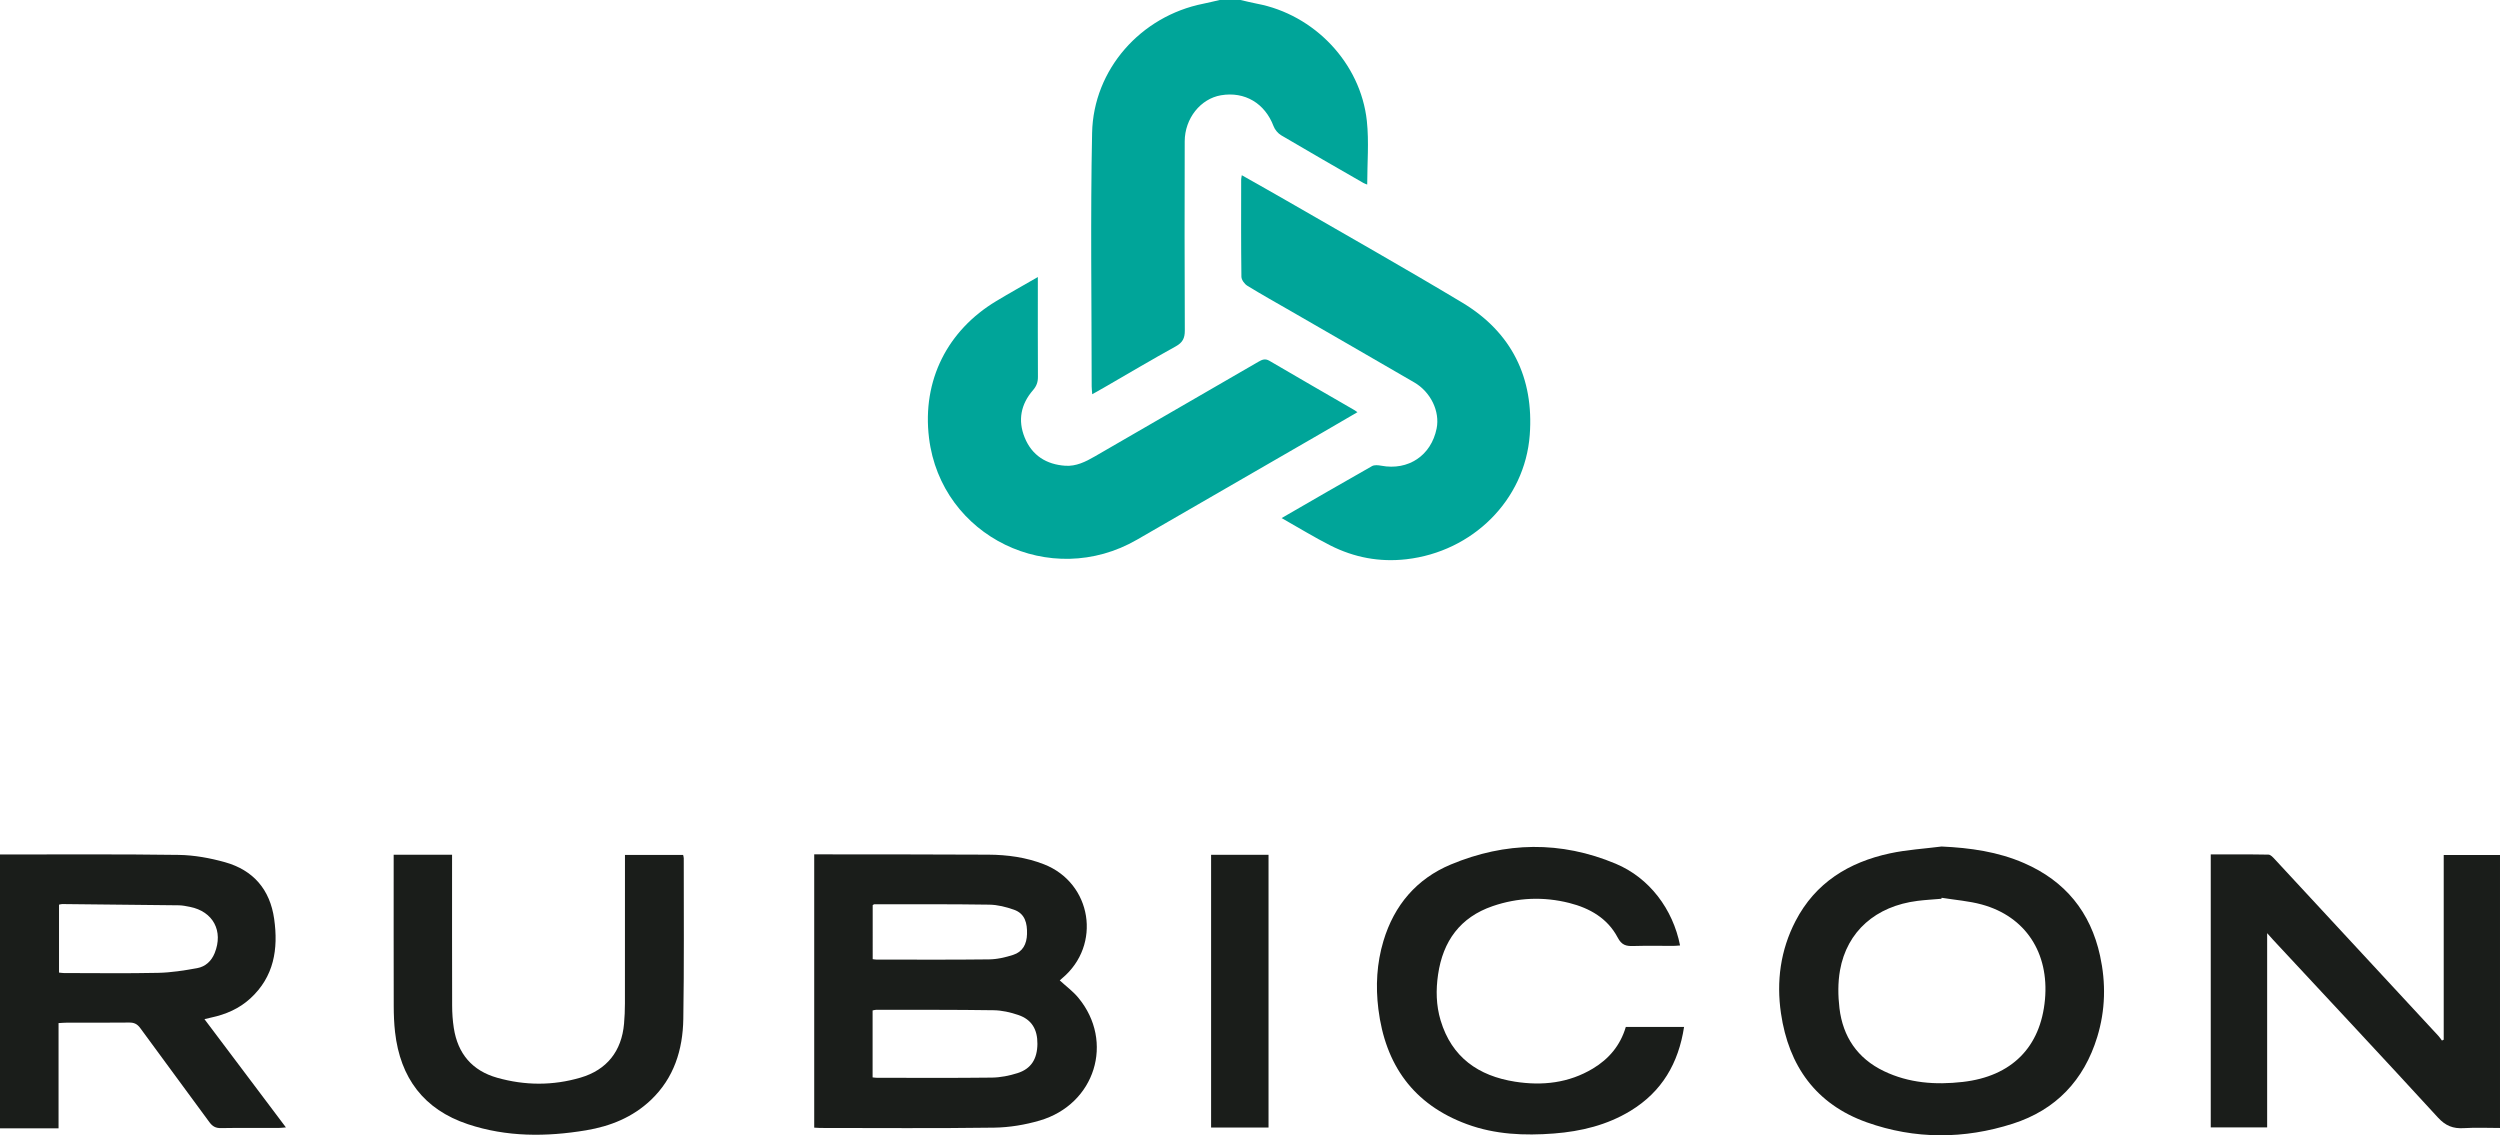
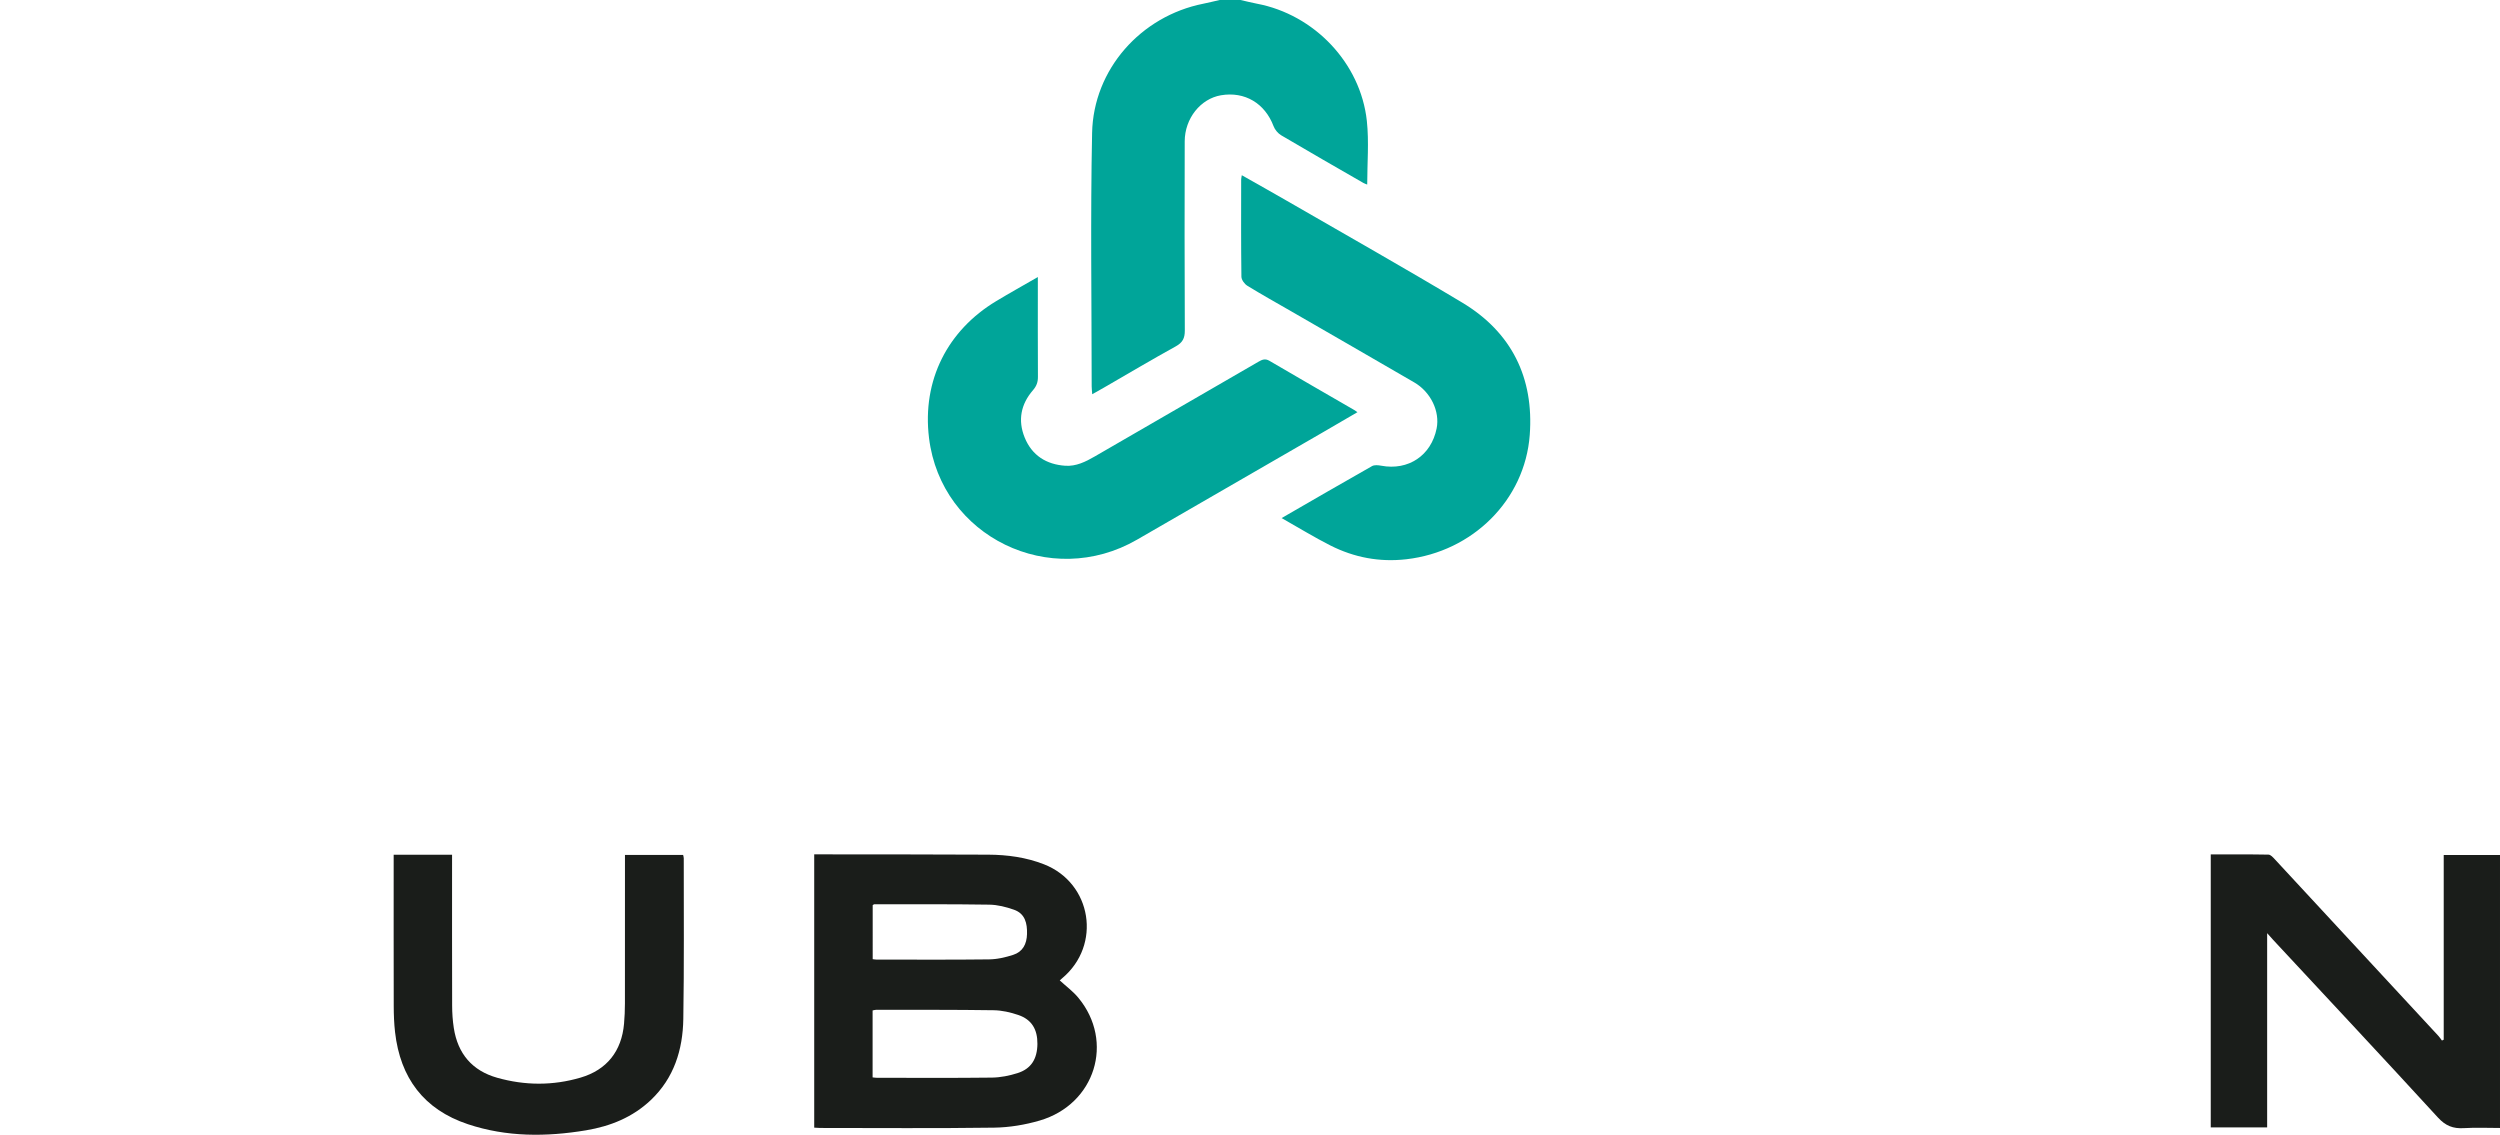
<svg xmlns="http://www.w3.org/2000/svg" version="1.1" id="Layer_1" x="0px" y="0px" width="400.944px" height="182.076px" viewBox="0 0 400.944 182.076" enable-background="new 0 0 400.944 182.076" xml:space="preserve">
  <g>
    <path fill-rule="evenodd" clip-rule="evenodd" fill="#00A599" d="M198.96,0c0.872,0.198,1.737,0.425,2.614,0.591   c9.197,1.737,16.638,9.51,17.638,18.807c0.36,3.348,0.058,6.766,0.058,10.2c-0.141-0.058-0.394-0.131-0.615-0.259   c-4.397-2.533-8.802-5.053-13.17-7.635c-0.525-0.311-1.021-0.898-1.235-1.468c-1.378-3.663-4.613-5.603-8.429-4.958   c-3.274,0.553-5.811,3.709-5.82,7.386c-0.026,10.115-0.03,20.229,0.016,30.344c0.005,1.229-0.348,1.933-1.457,2.544   c-3.883,2.142-7.697,4.41-11.538,6.627c-0.55,0.318-1.107,0.625-1.854,1.046c-0.039-0.524-0.088-0.892-0.088-1.259   c-0.003-13.553-0.21-27.11,0.068-40.657c0.209-10.154,7.784-18.716,17.839-20.715C193.863,0.42,194.729,0.199,195.6,0   C196.72,0,197.84,0,198.96,0z" />
    <path fill-rule="evenodd" clip-rule="evenodd" fill="#00A599" d="M166.446,44.431c0,0.713,0,1.105,0,1.497   c0,4.838-0.014,9.677,0.014,14.515c0.005,0.849-0.225,1.48-0.799,2.143c-1.941,2.239-2.451,4.825-1.323,7.592   c1.174,2.879,3.483,4.313,6.514,4.519c1.726,0.117,3.252-0.64,4.727-1.495c8.747-5.072,17.507-10.122,26.255-15.191   c0.583-0.338,1.068-0.549,1.755-0.146c4.515,2.65,9.054,5.258,13.585,7.882c0.132,0.076,0.254,0.169,0.531,0.356   c-1.984,1.156-3.863,2.259-5.75,3.349c-9.862,5.698-19.732,11.382-29.588,17.091c-13.883,8.041-31.431-0.434-33.373-16.3   c-1.137-9.295,3.009-17.274,10.762-21.943C161.872,47.025,164.031,45.825,166.446,44.431z" />
    <path fill-rule="evenodd" clip-rule="evenodd" fill="#00A599" d="M205.544,83.087c5-2.886,9.731-5.635,14.494-8.331   c0.387-0.219,1.002-0.156,1.481-0.066c4.354,0.813,8.013-1.634,8.884-5.975c0.548-2.732-0.934-5.843-3.598-7.391   c-6.565-3.814-13.146-7.601-19.722-11.397c-2.353-1.359-4.73-2.679-7.043-4.103c-0.454-0.279-0.94-0.95-0.946-1.446   c-0.069-5.197-0.043-10.395-0.039-15.593c0-0.185,0.053-0.369,0.102-0.686c2.487,1.412,4.883,2.749,7.257,4.122   c9.376,5.419,18.813,10.739,28.097,16.311c7.939,4.765,11.507,12.077,10.827,21.218c-0.781,10.494-9.208,18.73-19.79,19.94   c-4.314,0.493-8.361-0.28-12.181-2.209C210.773,86.17,208.29,84.64,205.544,83.087z" />
    <g>
-       <path fill="#1A1D1A" d="M33.877,163.192c2.346-0.502,4.489-1.43,6.275-3.067c3.801-3.485,4.498-7.924,3.819-12.744    c-0.664-4.716-3.346-7.831-7.888-9.102c-2.399-0.671-4.937-1.135-7.419-1.171C19.111,136.972,9.555,137.045,0,137.04    c0,14.64,0,29.28,0,43.919c3.101,0,6.201,0,9.39,0c0-5.748,0-11.256,0-16.878c0.511-0.027,0.939-0.067,1.368-0.068    c3.318-0.005,6.637,0.019,9.955-0.019c0.796-0.009,1.299,0.227,1.784,0.892c3.67,5.039,7.4,10.034,11.074,15.07    c0.5,0.685,1.008,0.979,1.868,0.965c3.078-0.052,6.157-0.019,9.235-0.023c0.333-0.001,0.665-0.048,1.18-0.087    c-4.407-5.857-8.694-11.554-13.065-17.363C33.272,163.334,33.573,163.258,33.877,163.192z M25.359,156.023    c-5.035,0.107-10.074,0.036-15.112,0.032c-0.234,0-0.468-0.043-0.782-0.075c0-3.609,0-7.19,0-10.894    c0.208-0.041,0.359-0.097,0.51-0.095c6.234,0.06,12.468,0.119,18.702,0.2c0.593,0.008,1.19,0.133,1.777,0.249    c3.728,0.737,5.403,3.879,3.971,7.421c-0.52,1.285-1.485,2.166-2.792,2.405C29.562,155.644,27.456,155.979,25.359,156.023z" />
      <path fill="#1A1D1A" d="M169.962,157.237c0.104-0.093,0.246-0.229,0.396-0.355c6.354-5.314,4.768-15.257-2.925-18.266    c-2.864-1.12-5.875-1.53-8.922-1.547c-8.873-0.051-17.747-0.037-26.62-0.049c-0.422,0-0.844,0-1.309,0c0,14.676,0,29.177,0,43.829    c0.376,0.021,0.649,0.051,0.922,0.051c9.313,0.002,18.628,0.08,27.94-0.051c2.443-0.033,4.953-0.451,7.302-1.139    c8.897-2.607,12.021-12.655,6.192-19.695C172.089,158.987,170.979,158.174,169.962,157.237z M139.96,145.166    c0.12-0.071,0.186-0.145,0.252-0.145c6.153,0.006,12.307-0.029,18.459,0.065c1.324,0.02,2.689,0.367,3.948,0.812    c1.785,0.63,2.139,2.174,2.091,3.904c-0.045,1.611-0.687,2.844-2.225,3.338c-1.237,0.397-2.561,0.707-3.85,0.723    c-6.034,0.074-12.069,0.034-18.104,0.031c-0.155,0-0.31-0.034-0.571-0.065C139.96,150.86,139.96,147.998,139.96,145.166z     M163.192,172.103c-1.315,0.417-2.73,0.702-4.104,0.72c-6.157,0.076-12.316,0.034-18.475,0.031c-0.192,0-0.383-0.035-0.668-0.063    c0-3.647,0-7.157,0-10.735c0.209-0.041,0.394-0.106,0.577-0.106c6.278,0.008,12.557-0.021,18.833,0.07    c1.331,0.019,2.706,0.332,3.972,0.766c2.132,0.73,3.074,2.311,3.05,4.641C166.353,169.83,165.372,171.413,163.192,172.103z" />
      <path fill="#1A1D1A" d="M391.918,137.12c0,9.941,0,19.782,0,29.623c-0.094,0.046-0.188,0.092-0.283,0.137    c-0.189-0.249-0.359-0.516-0.57-0.745c-8.742-9.447-17.486-18.893-26.239-28.33c-0.284-0.307-0.666-0.735-1.009-0.742    c-3.067-0.058-6.135-0.034-9.261-0.034c0,14.659,0,29.196,0,43.78c3.028,0,5.998,0,9.045,0c0-10.318,0-20.545,0-31.151    c0.49,0.548,0.725,0.82,0.97,1.083c8.819,9.484,17.672,18.938,26.422,28.486c1.218,1.328,2.43,1.807,4.14,1.701    c1.937-0.118,3.887-0.027,5.812-0.027c0-14.721,0-29.26,0-43.781C397.928,137.12,394.997,137.12,391.918,137.12z" />
-       <path fill="#1A1D1A" d="M324.625,138.427c-4.211-1.836-8.653-2.455-13.239-2.665c-2.766,0.354-5.573,0.514-8.289,1.099    c-6.581,1.418-11.948,4.7-15.139,10.863c-2.409,4.651-3.083,9.649-2.33,14.792c1.234,8.423,5.592,14.566,13.754,17.478    c7.729,2.756,15.63,2.718,23.418,0.225c6.909-2.211,11.421-6.961,13.551-13.917c1.315-4.296,1.405-8.65,0.45-13.024    C335.27,146.263,331.211,141.298,324.625,138.427z M327.968,160.302c-0.697,7.67-5.365,12.327-13.191,13.216    c-4.37,0.496-8.626,0.196-12.644-1.734c-4.236-2.036-6.582-5.512-7.127-10.105c-0.237-1.997-0.26-4.1,0.091-6.07    c1.112-6.246,5.745-10.291,12.439-11.13c1.266-0.159,2.542-0.226,3.814-0.335c0.016-0.053,0.032-0.106,0.047-0.159    c2.159,0.35,4.371,0.508,6.467,1.085C324.854,146.995,328.647,152.815,327.968,160.302z" />
-       <path fill="#1A1D1A" d="M255.476,171.366c-3.881,2.337-8.134,2.797-12.503,2.111c-5.864-0.922-10.152-3.899-11.932-9.83    c-0.724-2.414-0.769-4.88-0.406-7.361c0.785-5.362,3.55-9.181,8.763-10.967c4.026-1.379,8.163-1.541,12.285-0.502    c3.277,0.826,6.141,2.464,7.76,5.548c0.636,1.211,1.345,1.39,2.495,1.354c2.157-0.065,4.318-0.016,6.477-0.022    c0.339-0.001,0.679-0.043,1.028-0.068c-1.15-5.833-4.918-10.838-10.311-13.104c-8.792-3.694-17.705-3.533-26.451,0.12    c-5.492,2.294-9.088,6.531-10.809,12.264c-1.072,3.572-1.27,7.235-0.813,10.921c1.109,8.94,5.606,15.302,14.22,18.47    c4.521,1.662,9.216,1.854,13.95,1.488c4.346-0.338,8.519-1.348,12.288-3.646c5.008-3.057,7.678-7.612,8.57-13.447    c-3.249,0-6.308,0-9.343,0C259.862,167.677,258.03,169.828,255.476,171.366z" />
      <path fill="#1A1D1A" d="M109.559,137.113c-3.127,0-6.187,0-9.329,0c0,0.57,0,1.047,0,1.524c0,7.44,0.005,14.879-0.006,22.319    c-0.001,1.078-0.047,2.159-0.142,3.232c-0.385,4.387-2.748,7.394-6.968,8.636c-4.434,1.307-8.922,1.281-13.368,0.027    c-4.028-1.135-6.33-3.87-6.966-7.981c-0.183-1.18-0.263-2.388-0.267-3.583c-0.023-7.6-0.012-15.199-0.012-22.799    c0-0.462,0-0.924,0-1.405c-3.2,0-6.222,0-9.366,0c0,0.488,0,0.919,0,1.349c0,7.64-0.01,15.279,0.01,22.919    c0.003,1.396,0.055,2.8,0.213,4.186c0.836,7.326,4.6,12.4,11.678,14.76c6.213,2.072,12.578,2.044,18.961,0.979    c3.891-0.65,7.462-2.085,10.377-4.848c3.722-3.527,5.131-8.067,5.213-12.996c0.142-8.597,0.064-17.198,0.072-25.797    C109.658,137.449,109.588,137.264,109.559,137.113z" />
-       <path fill="#1A1D1A" d="M194.232,180.829c3.146,0,6.165,0,9.212,0c0-14.628,0-29.183,0-43.741c-3.116,0-6.136,0-9.212,0    C194.232,151.684,194.232,166.212,194.232,180.829z" />
    </g>
  </g>
</svg>